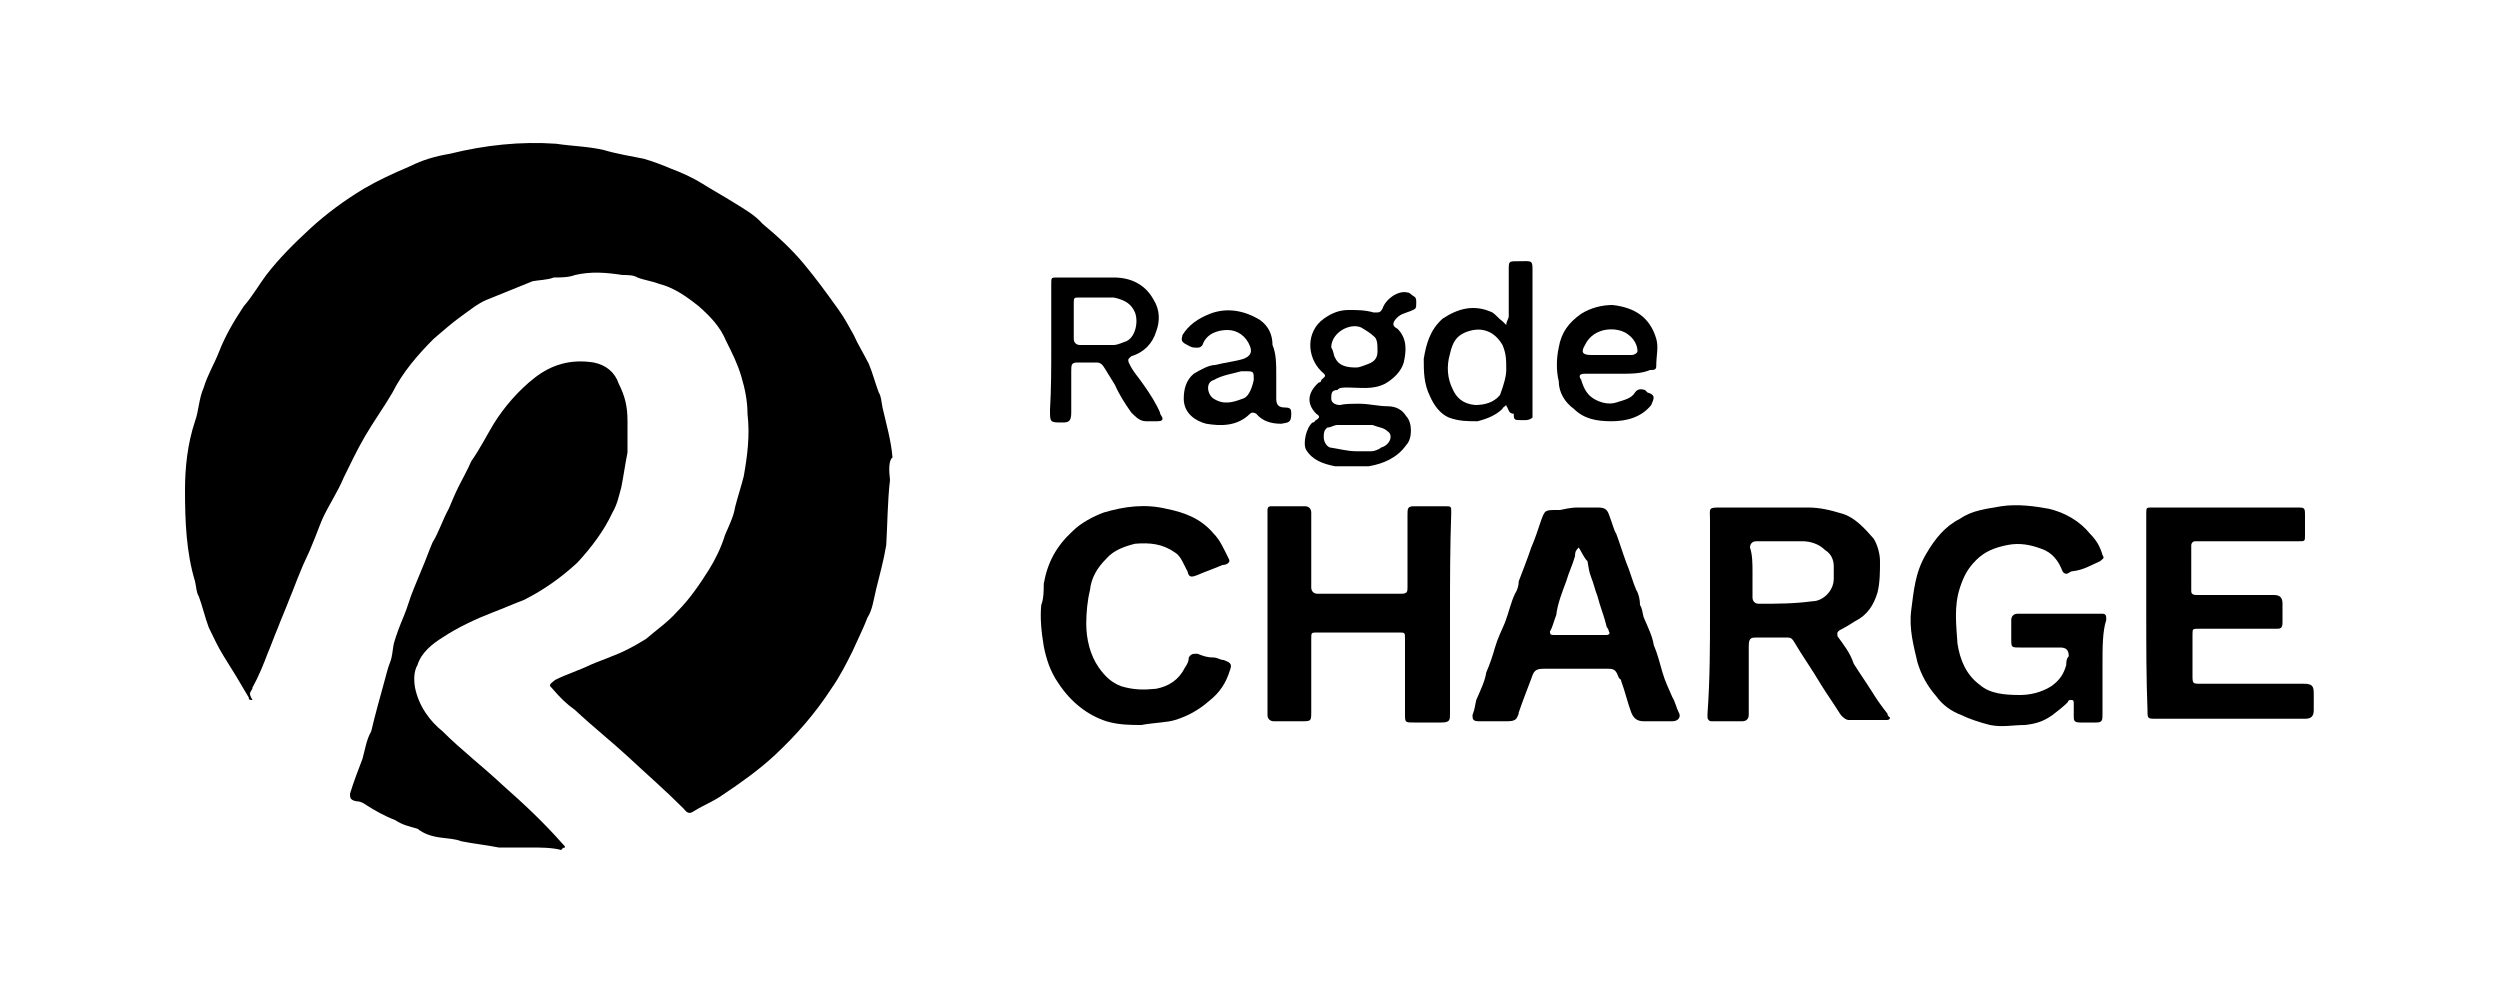
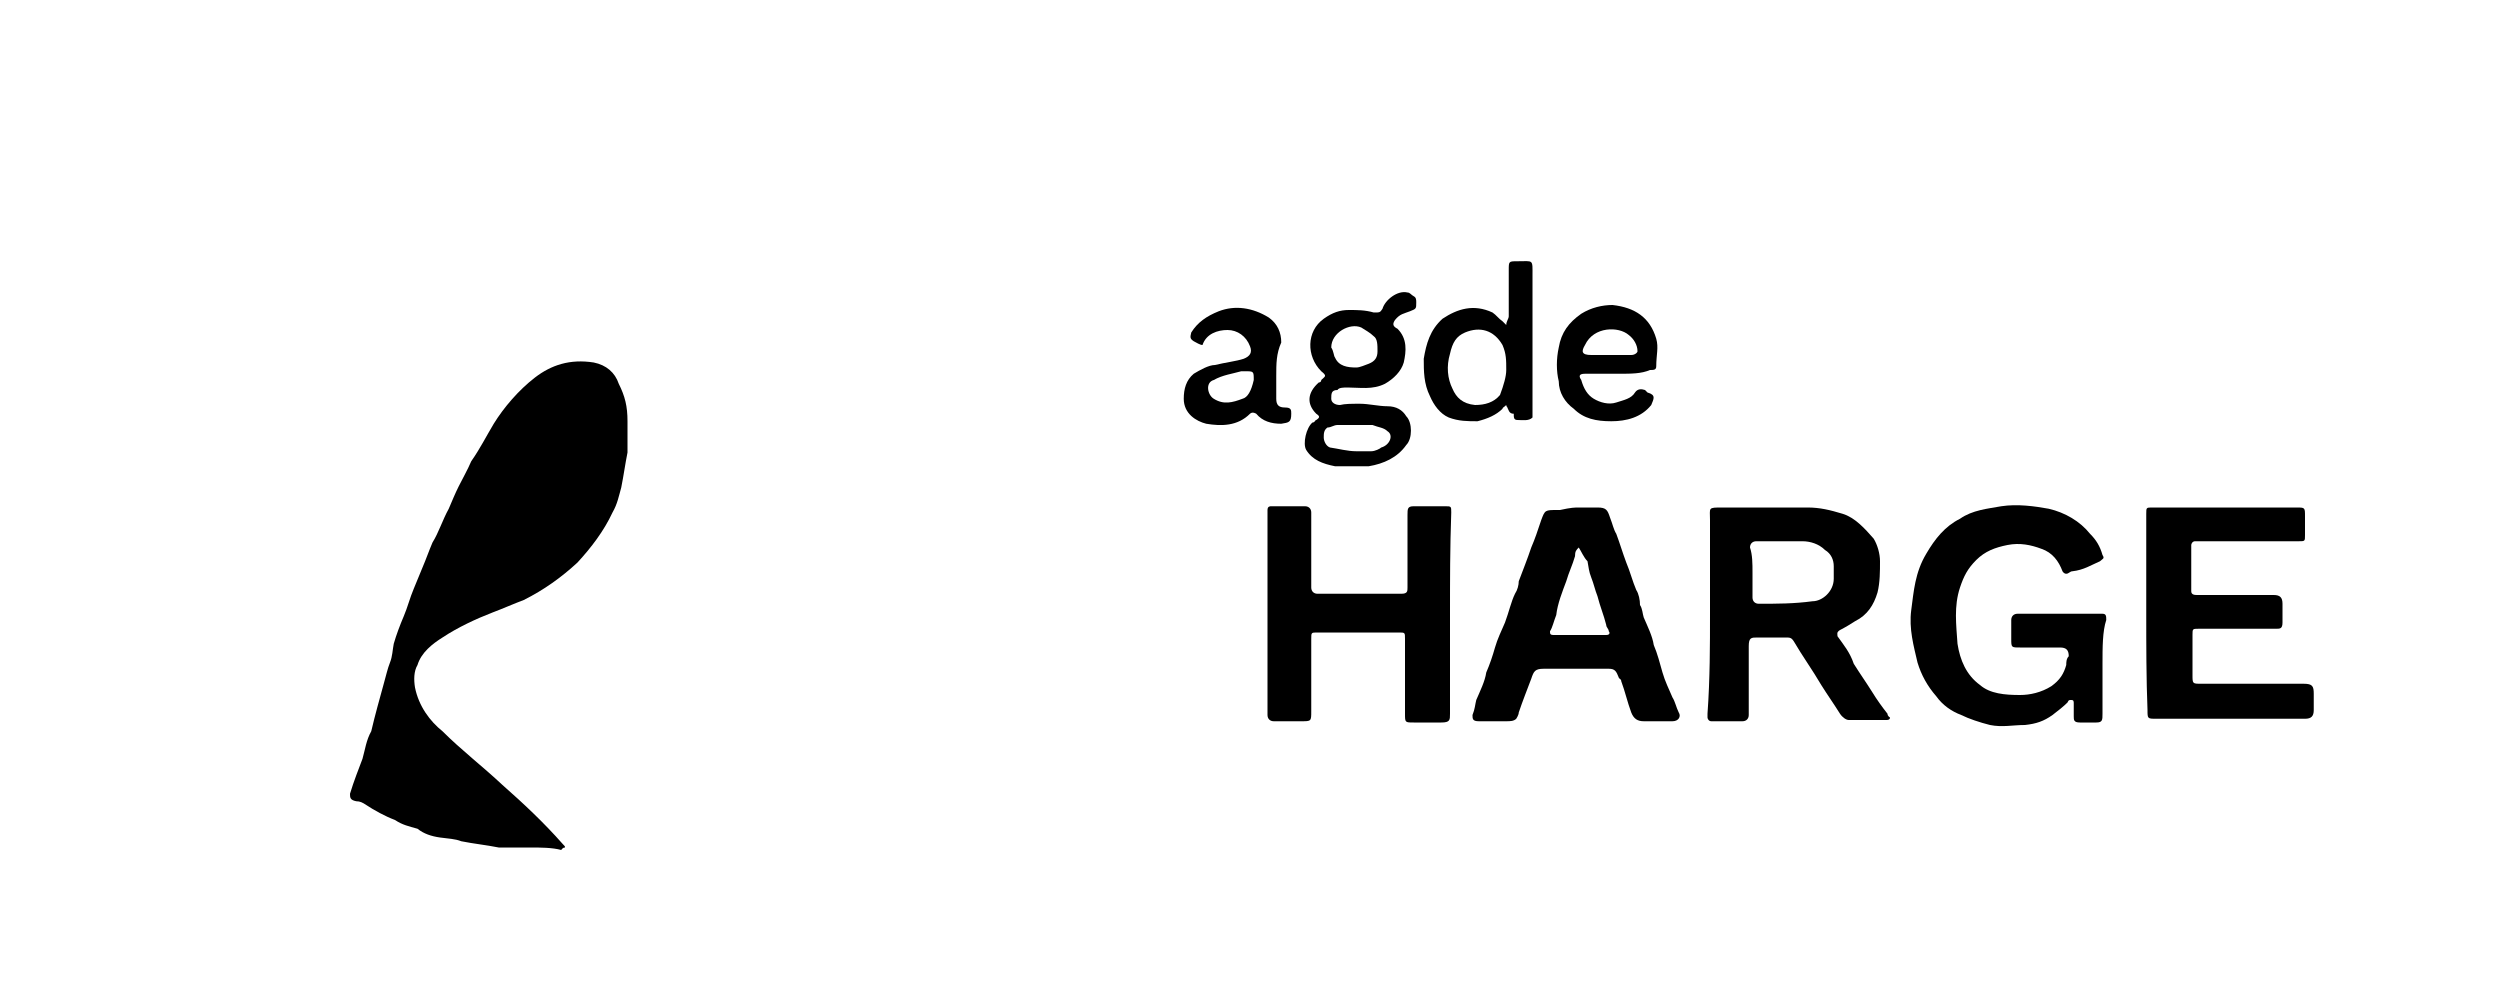
<svg xmlns="http://www.w3.org/2000/svg" version="1.1" id="Layer_1" x="0px" y="0px" viewBox="0 0 200 80" style="enable-background:new 0 0 200 80;" xml:space="preserve">
  <g>
-     <path d="M71.2,38.4c-0.2,1.7-0.2,3.5-0.3,5.2c-0.2,1.2-0.5,2.3-0.8,3.5c-0.2,0.8-0.3,1.7-0.7,2.3c-0.3,0.8-0.8,1.8-1.2,2.7   c-0.5,1-1,2-1.7,3c-1.3,2-2.8,3.7-4.5,5.3c-1.3,1.2-2.7,2.2-4.2,3.2c-0.7,0.5-1.5,0.8-2.3,1.3c-0.3,0.2-0.5,0.2-0.8-0.2   c-1.5-1.5-3-2.8-4.5-4.2c-1.3-1.2-2.7-2.3-4.2-3.7c-0.7-0.5-1.2-1-1.8-1.7c-0.3-0.3-0.3-0.3,0.2-0.7c1-0.5,2-0.8,2.8-1.2   c0.7-0.3,1.3-0.5,2-0.8c0.8-0.3,1.7-0.8,2.5-1.3c0.8-0.7,1.7-1.3,2.5-2.2c1-1,1.8-2.2,2.5-3.3c0.5-0.8,1-1.8,1.3-2.8   c0.3-0.7,0.7-1.5,0.8-2.2c0.2-0.8,0.5-1.7,0.7-2.5c0.3-1.7,0.5-3.3,0.3-5c0-1-0.2-2-0.5-3s-0.7-1.8-1.2-2.8c-0.5-1.2-1.3-2-2.2-2.8   c-1-0.8-2-1.5-3.2-1.8c-0.5-0.2-1.2-0.3-1.7-0.5c-0.3-0.2-0.8-0.2-1.2-0.2c-1.3-0.2-2.5-0.3-3.8,0c-0.5,0.2-1.2,0.2-1.7,0.2   c-0.5,0.2-1.2,0.2-1.7,0.3c-1.2,0.5-2.5,1-3.7,1.5c-0.7,0.3-1.3,0.8-2,1.3c-0.7,0.5-1.5,1.2-2.2,1.8c-1.3,1.3-2.5,2.7-3.3,4.3   c-0.7,1.2-1.5,2.3-2.2,3.5s-1.2,2.3-1.7,3.3c-0.5,1.2-1.2,2.2-1.7,3.3c-0.3,0.7-0.5,1.3-0.8,2c-0.3,0.8-0.7,1.5-1,2.3   c-0.3,0.7-0.5,1.3-0.8,2c-0.3,0.8-0.7,1.7-1,2.5c-0.3,0.7-0.5,1.3-0.8,2c-0.3,0.8-0.7,1.8-1.2,2.7c0,0.2-0.2,0.3-0.2,0.5   S20.2,56,20.2,56c-0.2,0-0.3,0-0.3-0.2c-0.7-1.2-1.3-2.2-2-3.3c-0.5-0.8-0.8-1.5-1.2-2.3c-0.3-0.8-0.5-1.7-0.8-2.5   c-0.2-0.3-0.2-0.8-0.3-1.2c-0.7-2.3-0.8-4.8-0.8-7.3c0-1.8,0.2-3.7,0.8-5.5c0.3-0.8,0.3-1.8,0.7-2.7c0.3-1,0.8-1.8,1.2-2.8   c0.5-1.3,1.2-2.5,2-3.7c0.7-0.8,1.2-1.7,1.8-2.5c1-1.3,2.2-2.5,3.5-3.7s2.8-2.3,4.3-3.2c1.2-0.7,2.3-1.2,3.7-1.8c1-0.5,2-0.8,3.2-1   c2.8-0.7,5.7-1,8.5-0.8c1.3,0.2,2.5,0.2,3.8,0.5c1,0.3,2.2,0.5,3.2,0.7c0.7,0.2,1.5,0.5,2.2,0.8c0.8,0.3,1.7,0.7,2.5,1.2   c0.8,0.5,1.7,1,2.5,1.5c0.8,0.5,1.7,1,2.3,1.7c1.2,1,2.3,2,3.3,3.2c1,1.2,1.8,2.3,2.8,3.7c0.5,0.7,0.8,1.3,1.2,2   c0.3,0.7,0.8,1.5,1.2,2.3c0.3,0.7,0.5,1.5,0.8,2.3c0.2,0.3,0.2,0.7,0.3,1.2c0.3,1.3,0.7,2.7,0.8,4C71.1,36.8,71.1,37.6,71.2,38.4   C71.1,38.4,71.1,38.4,71.2,38.4z" />
    <path d="M42.4,67.8c-0.8,0-1.7,0-2.5,0c-1-0.2-2-0.3-3-0.5c-0.5-0.2-1-0.2-1.7-0.3s-1.3-0.3-1.8-0.7c-0.7-0.2-1.2-0.3-1.8-0.7   c-0.8-0.3-1.7-0.8-2.3-1.2c-0.3-0.2-0.5-0.3-0.8-0.3C28,64,28,63.8,28,63.5c0.3-1,0.7-2,1-2.8c0.2-0.7,0.3-1.5,0.7-2.2   c0.3-1.3,0.7-2.7,1-3.8c0.2-0.7,0.3-1.2,0.5-1.7c0.2-0.5,0.2-1,0.3-1.5c0.2-0.7,0.5-1.5,0.8-2.2c0.3-0.7,0.5-1.5,0.8-2.2   c0.2-0.5,0.5-1.2,0.7-1.7c0.3-0.7,0.5-1.3,0.8-2c0.5-0.8,0.8-1.8,1.3-2.7c0.3-0.7,0.5-1.2,0.8-1.8s0.7-1.3,1-2c0.7-1,1.2-2,1.8-3   c0.8-1.3,2-2.7,3.3-3.7c1.3-1,2.8-1.5,4.7-1.2c1,0.2,1.7,0.8,2,1.7c0.5,1,0.7,1.8,0.7,3c0,0.8,0,1.7,0,2.5c-0.2,1-0.3,1.8-0.5,2.8   c-0.2,0.7-0.3,1.3-0.7,2c-0.7,1.5-1.7,2.8-2.8,4c-1.3,1.2-2.7,2.2-4.3,3c-0.8,0.3-1.7,0.7-2.5,1c-1.3,0.5-2.8,1.2-4,2   c-0.8,0.5-1.7,1.2-2,2.2c-0.3,0.5-0.3,1.2-0.2,1.8c0.3,1.5,1.2,2.7,2.2,3.5c1.5,1.5,3.2,2.8,4.8,4.3c1.7,1.5,3.3,3,4.8,4.7   c0.2,0.2,0.2,0.2,0.2,0.3c-0.2,0-0.3,0.2-0.3,0.2C44.2,67.8,43.2,67.8,42.4,67.8L42.4,67.8z" />
    <path d="M136.8,49.1c0-2.5,0-5,0-7.5c0-1-0.2-1,1-1c2.3,0,4.5,0,6.8,0c1,0,1.8,0.2,2.8,0.5c1,0.3,1.8,1.2,2.5,2   c0.3,0.5,0.5,1.2,0.5,1.8c0,0.8,0,1.7-0.2,2.5c-0.3,1-0.8,1.8-1.8,2.3c-0.3,0.2-0.8,0.5-1.2,0.7c-0.3,0.2-0.2,0.3-0.2,0.5   c0.5,0.7,1,1.3,1.3,2.2c0.5,0.8,1,1.5,1.5,2.3c0.3,0.5,0.8,1.2,1.2,1.7c0,0.2,0.2,0.3,0.2,0.3c0,0.2-0.2,0.2-0.3,0.2c-1,0-2,0-3,0   c-0.2,0-0.5-0.2-0.7-0.5c-0.5-0.8-1-1.5-1.5-2.3c-0.7-1.2-1.5-2.3-2.2-3.5c-0.2-0.3-0.3-0.3-0.7-0.3c-0.7,0-1.5,0-2.2,0   c-0.5,0-0.7,0-0.7,0.7c0,1.5,0,3,0,4.7c0,0.3,0,0.5,0,0.8c0,0.3-0.2,0.5-0.5,0.5c-0.8,0-1.7,0-2.5,0c-0.2,0-0.3-0.2-0.3-0.3   c0-0.2,0-0.3,0-0.3C136.8,54.3,136.8,51.6,136.8,49.1z M140.2,45.8c0,0.7,0,1.3,0,2c0,0.3,0.2,0.5,0.5,0.5c1.5,0,2.8,0,4.3-0.2   c0.8,0,1.7-0.8,1.7-1.8c0-0.3,0-0.7,0-1c0-0.5-0.2-1-0.7-1.3c-0.5-0.5-1.2-0.7-1.8-0.7c-1.2,0-2.5,0-3.7,0c-0.3,0-0.5,0.2-0.5,0.5   C140.2,44.4,140.2,45.1,140.2,45.8z" />
    <path d="M168.2,53.1c0,1.3,0,2.7,0,4c0,0.5,0,0.7-0.5,0.7c-0.5,0-1,0-1.3,0c-0.5,0-0.5-0.2-0.5-0.5c0-0.3,0-0.7,0-1   c0-0.2,0-0.3-0.2-0.3c-0.2,0-0.2,0-0.3,0.2c-0.3,0.3-0.8,0.7-1.2,1c-0.7,0.5-1.3,0.7-2.2,0.8c-1,0-1.8,0.2-2.8,0   c-0.8-0.2-1.7-0.5-2.3-0.8c-0.8-0.3-1.5-0.8-2-1.5c-0.7-0.8-1.2-1.7-1.5-2.7c-0.3-1.3-0.7-2.7-0.5-4.2c0.2-1.5,0.3-3,1.2-4.5   c0.7-1.2,1.5-2.2,2.7-2.8c1-0.7,2.2-0.8,3.3-1c1.3-0.2,2.7,0,3.8,0.2c1.3,0.3,2.5,1,3.3,2c0.5,0.5,0.8,1,1,1.7   c0.2,0.3,0,0.3-0.2,0.5c-0.7,0.3-1.3,0.7-2.2,0.8c-0.2,0-0.3,0.2-0.5,0.2s-0.3-0.2-0.3-0.2c-0.3-0.8-0.8-1.5-1.7-1.8   c-0.8-0.3-1.7-0.5-2.7-0.3c-1,0.2-1.8,0.5-2.5,1.2c-0.7,0.7-1,1.3-1.3,2.2c-0.5,1.5-0.3,3-0.2,4.5c0.2,1.3,0.7,2.5,1.8,3.3   c0.8,0.7,2,0.8,3.2,0.8c0.8,0,1.7-0.2,2.5-0.7c0.7-0.5,1-1,1.2-1.7c0-0.2,0-0.5,0.2-0.7c0-0.5-0.2-0.7-0.7-0.7c-1,0-2.2,0-3.2,0   c-0.7,0-0.7,0-0.7-0.7c0-0.5,0-1,0-1.5c0-0.3,0.2-0.5,0.5-0.5c2.3,0,4.5,0,6.8,0c0.3,0,0.3,0.2,0.3,0.5   C168.2,50.5,168.2,51.8,168.2,53.1z" />
    <path d="M116,49.1c0,2.7,0,5.3,0,8c0,0.5,0,0.7-0.7,0.7s-1.5,0-2.2,0c-0.7,0-0.7,0-0.7-0.7c0-2,0-4,0-6c0-0.5,0-0.5-0.5-0.5   c-2.2,0-4.3,0-6.5,0c-0.5,0-0.5,0-0.5,0.5c0,2,0,3.8,0,5.8c0,0.8,0,0.8-0.8,0.8c-0.7,0-1.5,0-2.2,0c-0.3,0-0.5-0.2-0.5-0.5   c0-0.3,0-0.8,0-1.2c0-4.8,0-9.8,0-14.7c0-0.2,0-0.3,0-0.5c0-0.3,0.2-0.3,0.3-0.3c0.8,0,1.8,0,2.7,0c0.3,0,0.5,0.2,0.5,0.5   c0,1.2,0,2.3,0,3.5c0,0.8,0,1.7,0,2.5c0,0.3,0.2,0.5,0.5,0.5c2.2,0,4.3,0,6.7,0c0.5,0,0.5-0.2,0.5-0.5c0-2,0-4,0-5.8   c0-0.5,0-0.7,0.5-0.7c0.8,0,1.7,0,2.5,0c0.5,0,0.5,0,0.5,0.5C116,43.8,116,46.5,116,49.1z" />
    <path d="M171.7,49.1c0-2.7,0-5.3,0-8c0-0.5,0-0.5,0.5-0.5c3.8,0,7.7,0,11.5,0c0.7,0,0.7,0,0.7,0.7c0,0.5,0,1,0,1.5s0,0.5-0.5,0.5   c-2.7,0-5.3,0-8,0c-0.2,0-0.3,0-0.3,0c-0.2,0-0.3,0.2-0.3,0.3c0,1.2,0,2.5,0,3.7c0,0.3,0.3,0.3,0.5,0.3c1,0,1.8,0,2.8,0   c1.2,0,2.2,0,3.3,0c0.5,0,0.7,0.2,0.7,0.7s0,1,0,1.5c0,0.5-0.2,0.5-0.5,0.5c-2,0-4.2,0-6.2,0c-0.5,0-0.5,0-0.5,0.5c0,1,0,2.2,0,3.2   c0,0.7,0,0.7,0.7,0.7c2.7,0,5.5,0,8.2,0c0.7,0,0.8,0.2,0.8,0.8c0,0.5,0,1,0,1.3c0,0.5-0.2,0.7-0.7,0.7h-0.2c-3.8,0-7.8,0-11.7,0   c-0.7,0-0.7,0-0.7-0.7C171.7,54.3,171.7,51.6,171.7,49.1z" />
    <path d="M126.3,40.6c0.5,0,1,0,1.5,0c0.7,0,0.8,0.2,1,0.8c0.2,0.5,0.3,1,0.5,1.3c0.3,0.8,0.5,1.5,0.8,2.3c0.3,0.7,0.5,1.5,0.8,2.2   c0.2,0.3,0.3,0.8,0.3,1.2c0.2,0.3,0.2,0.7,0.3,1c0.3,0.7,0.7,1.5,0.8,2.2c0.3,0.7,0.5,1.5,0.7,2.2c0.2,0.7,0.5,1.3,0.8,2   c0.2,0.3,0.3,0.8,0.5,1.2c0.2,0.3,0,0.7-0.5,0.7c-0.8,0-1.7,0-2.3,0c-0.5,0-0.8-0.2-1-0.7c-0.3-0.8-0.5-1.7-0.8-2.5   c0-0.2-0.2-0.2-0.2-0.3c-0.2-0.5-0.3-0.7-0.8-0.7c-1.7,0-3.3,0-5.2,0c-0.7,0-0.8,0.2-1,0.8c-0.3,0.8-0.7,1.8-1,2.7   c0,0.2-0.2,0.5-0.2,0.5c-0.2,0.2-0.5,0.2-0.8,0.2c-0.7,0-1.3,0-2.2,0c-0.5,0-0.5-0.2-0.5-0.5c0.2-0.5,0.2-0.8,0.3-1.2   c0.3-0.7,0.7-1.5,0.8-2.2c0.3-0.7,0.5-1.3,0.7-2c0.2-0.7,0.5-1.3,0.8-2c0.3-0.8,0.5-1.7,0.8-2.3c0.2-0.3,0.3-0.7,0.3-1   c0.3-0.8,0.7-1.8,1-2.7c0.3-0.7,0.5-1.3,0.8-2.2l0,0c0.3-0.8,0.3-0.8,1.3-0.8h0.2C125.7,40.6,126,40.6,126.3,40.6z M126.3,43.8   c-0.2,0.2-0.3,0.3-0.3,0.7c-0.2,0.7-0.5,1.3-0.7,2c-0.3,0.8-0.7,1.8-0.8,2.7c-0.2,0.5-0.3,1-0.5,1.3c0,0.2,0,0.3,0.3,0.3   c1.3,0,2.8,0,4.2,0c0.3,0,0.3-0.2,0.2-0.3c0-0.2-0.2-0.3-0.2-0.5c-0.2-0.8-0.5-1.5-0.7-2.3c-0.2-0.5-0.3-1-0.5-1.5   c-0.2-0.5-0.2-0.8-0.3-1.3C126.7,44.6,126.5,44.1,126.3,43.8z" />
-     <path d="M91.3,58c-0.8,0-1.8,0-2.8-0.3c-1.5-0.5-2.8-1.5-3.8-3c-0.7-1-1-2-1.2-3c-0.2-1.2-0.3-2.3-0.2-3.3c0.2-0.5,0.2-1.2,0.2-1.7   c0.3-1.7,1-3,2.3-4.2c0.7-0.7,1.7-1.2,2.5-1.5c1.7-0.5,3.3-0.7,5-0.3c1.5,0.3,2.8,0.8,3.8,2c0.5,0.5,0.8,1.2,1.2,2   c0.2,0.3-0.2,0.5-0.5,0.5c-0.7,0.3-1.3,0.5-2,0.8c-0.5,0.2-0.7,0.2-0.8-0.3c-0.3-0.5-0.5-1.2-1-1.5c-1-0.7-2-0.8-3.2-0.7   c-0.8,0.2-1.7,0.5-2.3,1.2c-0.7,0.7-1.2,1.5-1.3,2.5c-0.2,0.8-0.3,1.8-0.3,2.7c0,1.2,0.3,2.5,1,3.5c0.5,0.7,1,1.2,1.8,1.5   c1,0.3,1.8,0.3,2.8,0.2c1-0.2,1.8-0.7,2.3-1.7c0.2-0.3,0.3-0.5,0.3-0.8c0.2-0.3,0.3-0.3,0.7-0.3c0.5,0.2,0.8,0.3,1.3,0.3   c0.3,0,0.5,0.2,0.8,0.2c0.5,0.2,0.7,0.3,0.5,0.8c-0.3,1-0.8,1.8-1.7,2.5c-0.8,0.7-1.7,1.2-2.7,1.5C93.4,57.8,92.4,57.8,91.3,58z" />
    <path d="M108.8,32.3c0.7,0,1.5,0.2,2.2,0.2c0.7,0,1.2,0.3,1.5,0.8c0.5,0.5,0.5,1.8,0,2.3c-0.7,1-1.8,1.5-3,1.7c-0.8,0-1.8,0-2.7,0   c-1-0.2-1.8-0.5-2.3-1.3c-0.3-0.5,0-1.8,0.5-2.2c0.2,0,0.2-0.2,0.3-0.2c0.3-0.2,0.3-0.3,0-0.5c-0.8-0.8-0.7-1.7,0.2-2.5   c0,0,0.2,0,0.2-0.2c0.3-0.3,0.5-0.3,0-0.7c-1.2-1.2-1.2-3.2,0.2-4.2c0.7-0.5,1.3-0.7,2-0.7c0.7,0,1.3,0,2,0.2c0.5,0,0.5,0,0.7-0.3   c0.2-0.7,1.2-1.5,2-1.3c0.2,0,0.3,0.2,0.5,0.3s0.2,0.3,0.2,0.5c0,0.5,0,0.5-0.5,0.7c-0.5,0.2-0.8,0.2-1.2,0.7   c-0.2,0.3-0.2,0.5,0.2,0.7c0.8,0.8,0.7,1.8,0.5,2.7c-0.2,0.7-0.8,1.3-1.5,1.7c-1,0.5-2,0.3-3,0.3c-0.3,0-0.7,0-0.8,0.2   c-0.5,0-0.5,0.3-0.5,0.7c0,0.3,0.3,0.5,0.7,0.5C107.6,32.3,108.1,32.3,108.8,32.3L108.8,32.3z M108.5,36.1c0.3,0,0.7,0,1.2,0   c0.3,0,0.7-0.2,0.8-0.3c0.7-0.2,1-1,0.5-1.3c-0.3-0.3-0.7-0.3-1.2-0.5c-1,0-2,0-2.8,0c-0.3,0-0.5,0.2-0.8,0.2   c-0.3,0.2-0.3,0.5-0.3,0.8c0,0.3,0.2,0.7,0.5,0.8C107.1,35.9,107.8,36.1,108.5,36.1z M106.5,27.8c0.2,0.3,0.2,0.7,0.3,0.8   c0.3,0.7,1,0.8,1.7,0.8c0.3,0,0.7-0.2,1-0.3c0.5-0.2,0.7-0.5,0.7-1s0-1-0.3-1.2c-0.3-0.3-0.7-0.5-1-0.7   C108,25.8,106.5,26.6,106.5,27.8z" />
-     <path d="M84.1,27.9c0-1.7,0-3.5,0-5.2c0-0.5,0-0.5,0.5-0.5c1.5,0,3,0,4.5,0c1.3,0,2.5,0.5,3.2,1.8c0.5,0.8,0.5,1.7,0.2,2.5   c-0.3,1-1,1.7-2,2c-0.2,0.2-0.3,0.2-0.2,0.5c0.3,0.7,0.8,1.2,1.2,1.8c0.5,0.7,1,1.5,1.3,2.2c0,0.2,0.2,0.3,0.2,0.5   c0,0.2-0.3,0.2-0.5,0.2c-0.3,0-0.5,0-0.8,0c-0.5,0-0.8-0.3-1.2-0.7c-0.5-0.7-1-1.5-1.3-2.2c-0.3-0.5-0.5-0.8-0.8-1.3   c-0.2-0.3-0.3-0.5-0.7-0.5c-0.5,0-1,0-1.5,0c-0.5,0-0.5,0.2-0.5,0.7c0,1.2,0,2.2,0,3.3c0,0.7-0.2,0.8-0.7,0.8c-1,0-1,0-1-1   C84.1,31.1,84.1,29.4,84.1,27.9z M85.9,25.6L85.9,25.6c0,0.5,0,1,0,1.5c0,0.3,0.2,0.5,0.5,0.5c0.8,0,1.8,0,2.7,0   c0.3,0,0.7-0.2,1-0.3c0.7-0.3,1-1.5,0.7-2.3c-0.3-0.7-0.8-1-1.7-1.2c-0.8,0-1.8,0-2.7,0c-0.5,0-0.5,0-0.5,0.5   C85.9,24.8,85.9,25.1,85.9,25.6z" />
    <path d="M120.5,32.4c-0.2,0.2-0.3,0.2-0.3,0.3c-0.5,0.5-1.2,0.8-2,1c-0.8,0-1.5,0-2.3-0.3c-0.7-0.3-1.2-1-1.5-1.7   c-0.5-1-0.5-2-0.5-3c0.2-1.2,0.5-2.3,1.5-3.2c1.2-0.8,2.5-1.2,4-0.5c0.3,0.2,0.5,0.5,0.8,0.7c0,0,0.2,0.2,0.3,0.3   c0-0.3,0.2-0.5,0.2-0.7c0-1.2,0-2.5,0-3.7c0-0.7,0-0.7,0.7-0.7c1.3,0,1.2-0.2,1.2,1.2c0,3.5,0,7,0,10.5c0,0.2,0,0.3,0,0.5   s0,0.2,0,0.3c-0.3,0.3-0.8,0.2-1.2,0.2c-0.3,0-0.3-0.2-0.3-0.5C120.7,33.1,120.7,32.8,120.5,32.4C120.7,32.6,120.5,32.6,120.5,32.4   z M120.5,29.6c0-0.8,0-1.3-0.3-2c-0.7-1.2-1.8-1.5-3-1c-0.7,0.3-1,0.8-1.2,1.7c-0.3,1-0.2,2,0.2,2.8c0.3,0.7,0.8,1.2,1.8,1.3   c0.8,0,1.5-0.2,2-0.8C120.3,30.8,120.5,30.1,120.5,29.6z" />
-     <path d="M102.1,30.1c0,0.7,0,1.2,0,1.8c0,0.5,0.2,0.7,0.7,0.7s0.5,0.2,0.5,0.5c0,0.7-0.2,0.7-0.8,0.8c-0.8,0-1.5-0.2-2-0.8   c0,0-0.3-0.2-0.5,0c-1,1-2.3,1-3.5,0.8c-0.8-0.2-1.8-0.8-1.8-2c0-0.8,0.2-1.5,0.8-2c0.5-0.3,1.2-0.7,1.7-0.7   c0.8-0.2,1.7-0.3,2.3-0.5c0.5-0.2,0.7-0.5,0.5-1c-0.3-0.8-1-1.3-1.8-1.3s-1.7,0.3-2,1.2c-0.2,0.3-0.5,0.2-0.7,0.2   c-0.2,0-0.5-0.2-0.7-0.3c-0.3-0.2-0.3-0.3-0.2-0.7c0.5-0.8,1.2-1.3,2.2-1.7c1.3-0.5,2.7-0.3,4,0.5c0.7,0.5,1,1.2,1,2   C102.1,28.3,102.1,29.1,102.1,30.1L102.1,30.1z M100.3,30.4c0-0.7,0-0.7-0.7-0.7c-0.2,0-0.3,0-0.3,0c-0.7,0.2-1.5,0.3-2.2,0.7   c-0.7,0.2-0.5,1.2,0,1.5c0.8,0.5,1.5,0.3,2.3,0C99.8,31.8,100.1,31.3,100.3,30.4z" />
+     <path d="M102.1,30.1c0,0.7,0,1.2,0,1.8c0,0.5,0.2,0.7,0.7,0.7s0.5,0.2,0.5,0.5c0,0.7-0.2,0.7-0.8,0.8c-0.8,0-1.5-0.2-2-0.8   c0,0-0.3-0.2-0.5,0c-1,1-2.3,1-3.5,0.8c-0.8-0.2-1.8-0.8-1.8-2c0-0.8,0.2-1.5,0.8-2c0.5-0.3,1.2-0.7,1.7-0.7   c0.8-0.2,1.7-0.3,2.3-0.5c0.5-0.2,0.7-0.5,0.5-1c-0.3-0.8-1-1.3-1.8-1.3s-1.7,0.3-2,1.2c-0.2,0-0.5-0.2-0.7-0.3c-0.3-0.2-0.3-0.3-0.2-0.7c0.5-0.8,1.2-1.3,2.2-1.7c1.3-0.5,2.7-0.3,4,0.5c0.7,0.5,1,1.2,1,2   C102.1,28.3,102.1,29.1,102.1,30.1L102.1,30.1z M100.3,30.4c0-0.7,0-0.7-0.7-0.7c-0.2,0-0.3,0-0.3,0c-0.7,0.2-1.5,0.3-2.2,0.7   c-0.7,0.2-0.5,1.2,0,1.5c0.8,0.5,1.5,0.3,2.3,0C99.8,31.8,100.1,31.3,100.3,30.4z" />
    <path d="M129.5,29.9c-0.8,0-1.8,0-2.7,0c-0.5,0-0.5,0.2-0.3,0.5c0.2,0.7,0.5,1.2,1,1.5c0.5,0.3,1.2,0.5,1.8,0.3s1.2-0.3,1.5-0.8   c0.2-0.3,0.5-0.3,0.8-0.2l0.2,0.2c0.7,0.2,0.5,0.5,0.3,1c-0.8,1-2,1.3-3.2,1.3c-1.2,0-2.2-0.2-3-1c-0.7-0.5-1.2-1.3-1.2-2.2   c-0.2-0.8-0.2-1.8,0-2.7c0.2-1.2,0.8-2,1.8-2.7c0.8-0.5,1.7-0.7,2.5-0.7c1.8,0.2,3,1,3.5,2.7c0.2,0.7,0,1.3,0,2.2   c0,0.3-0.2,0.3-0.5,0.3C131.3,29.9,130.5,29.9,129.5,29.9L129.5,29.9z M128.7,28.4L128.7,28.4c0.7,0,1.2,0,1.8,0   c0.3,0,0.5-0.2,0.5-0.3c0-0.5-0.3-1-0.7-1.3c-0.8-0.7-2.8-0.7-3.5,0.8c-0.3,0.5-0.3,0.8,0.5,0.8C127.7,28.4,128.2,28.4,128.7,28.4z   " />
  </g>
</svg>